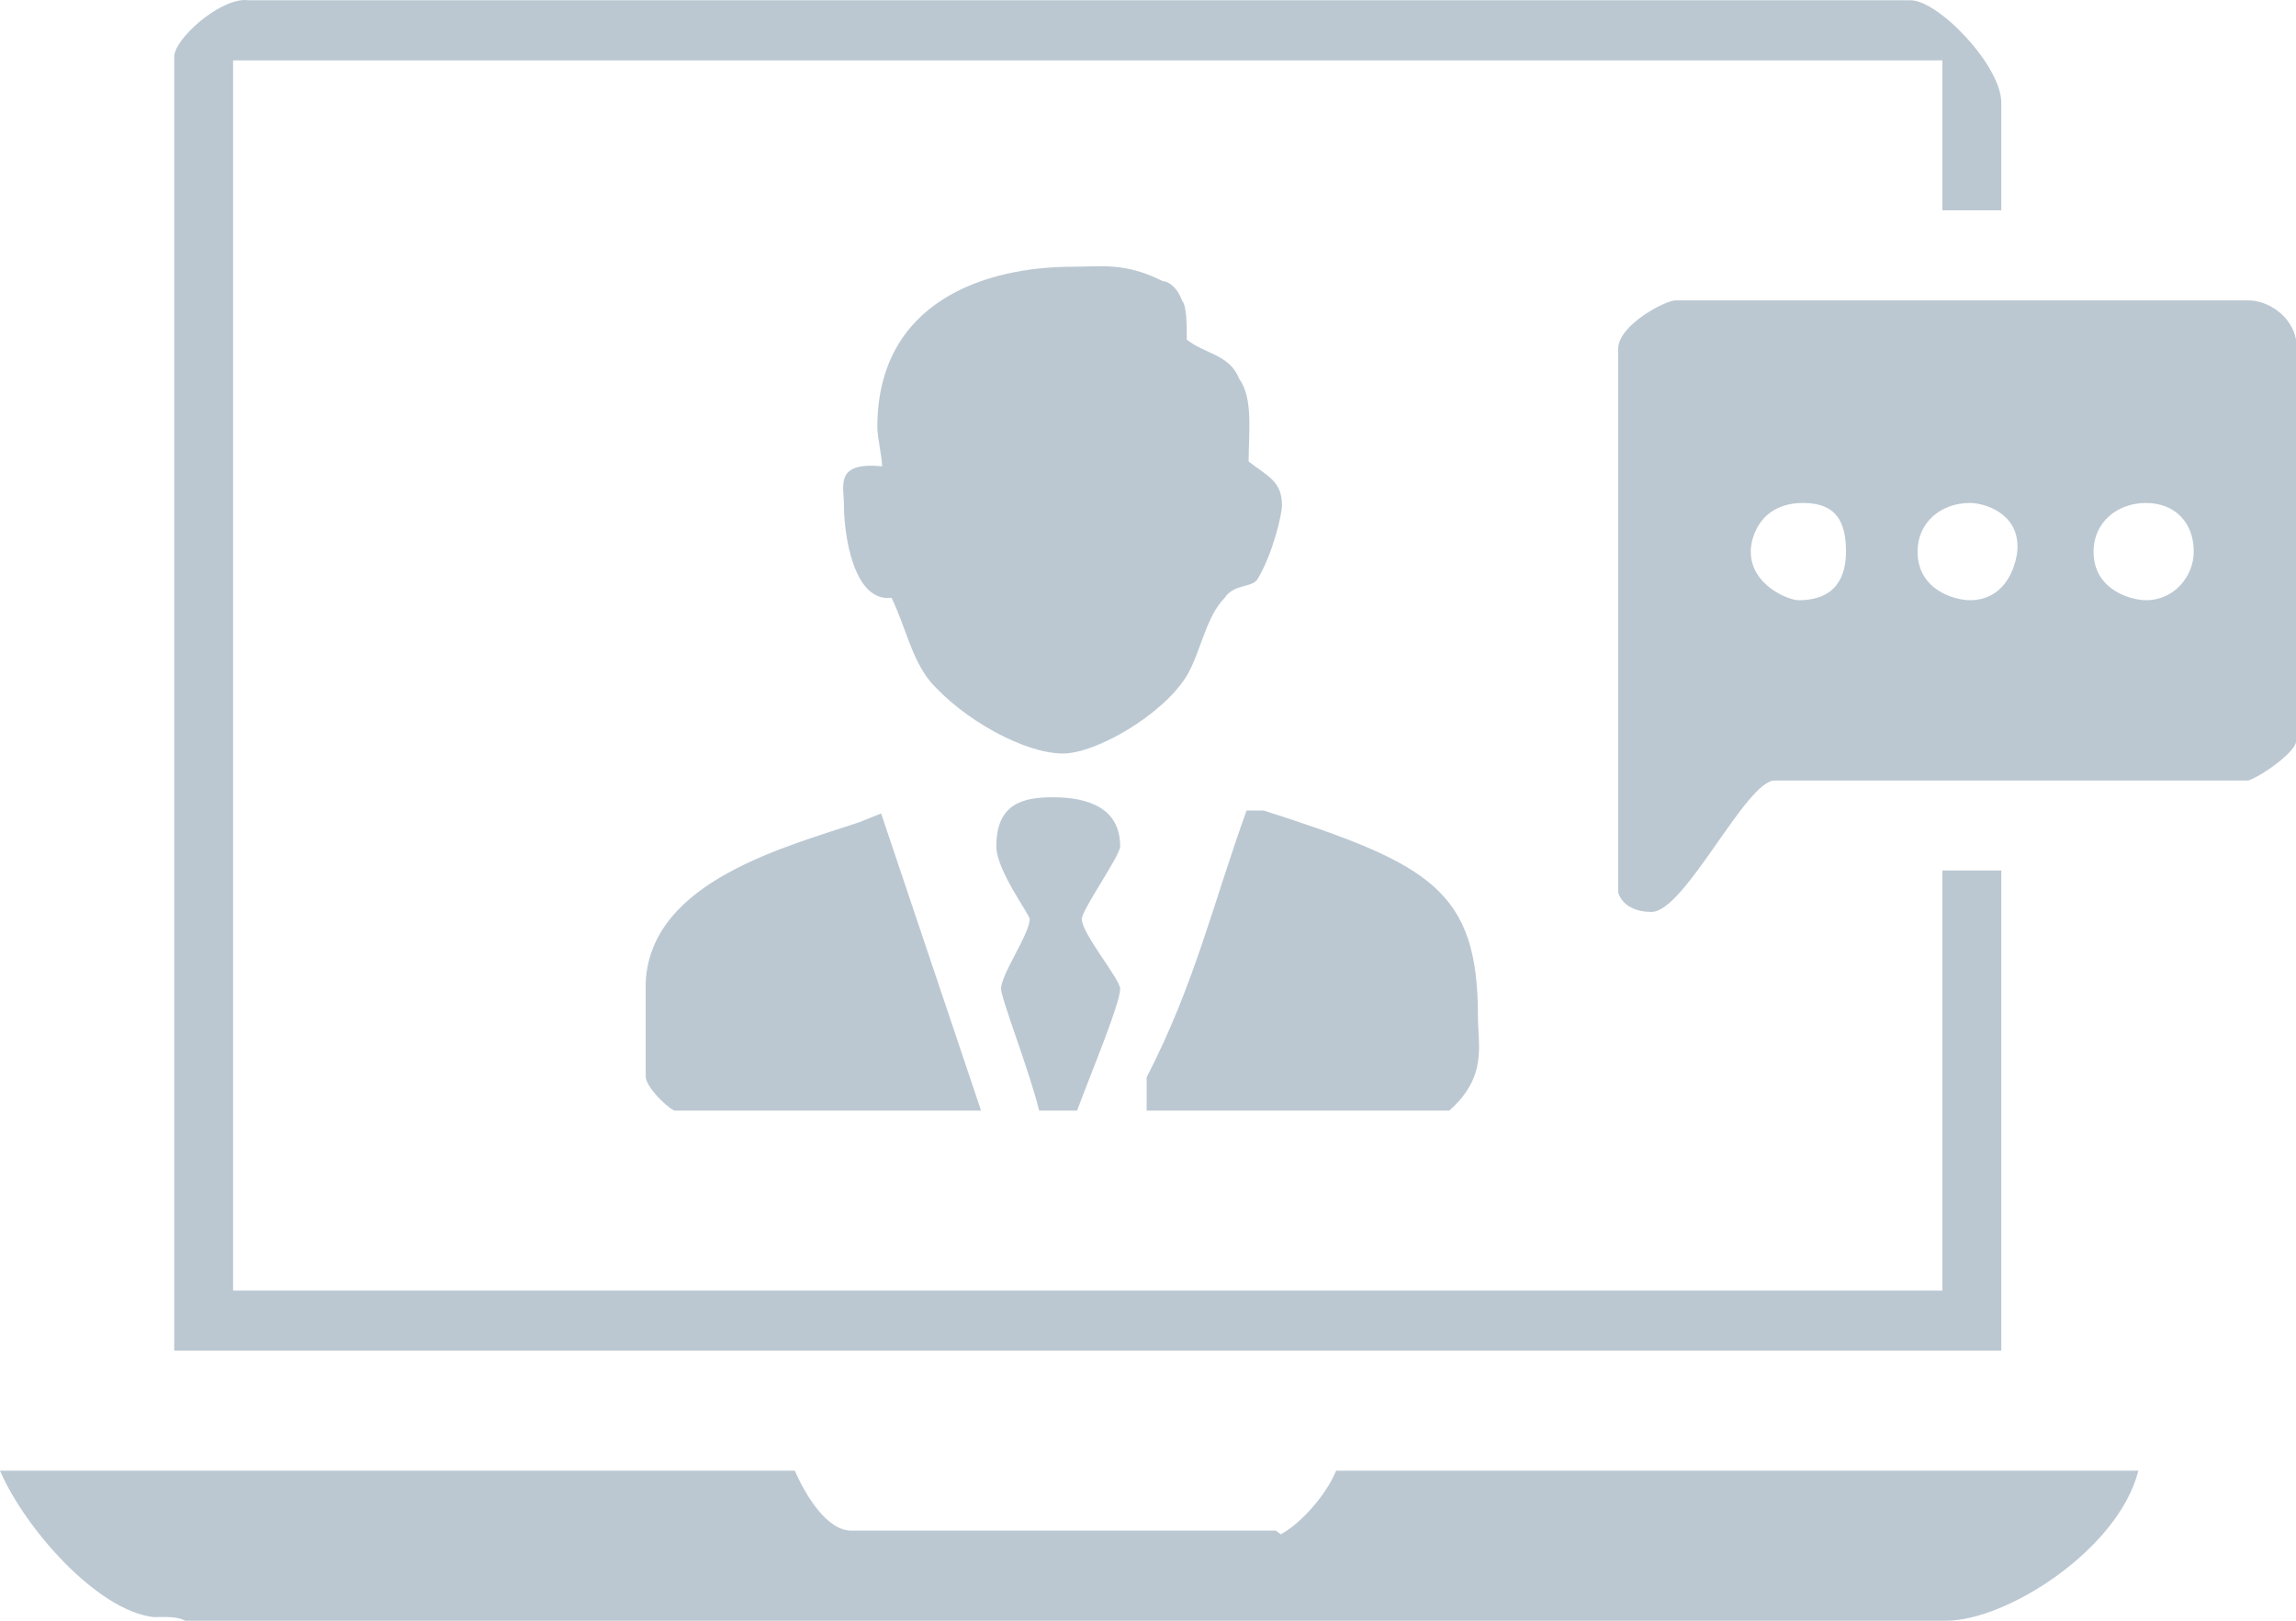
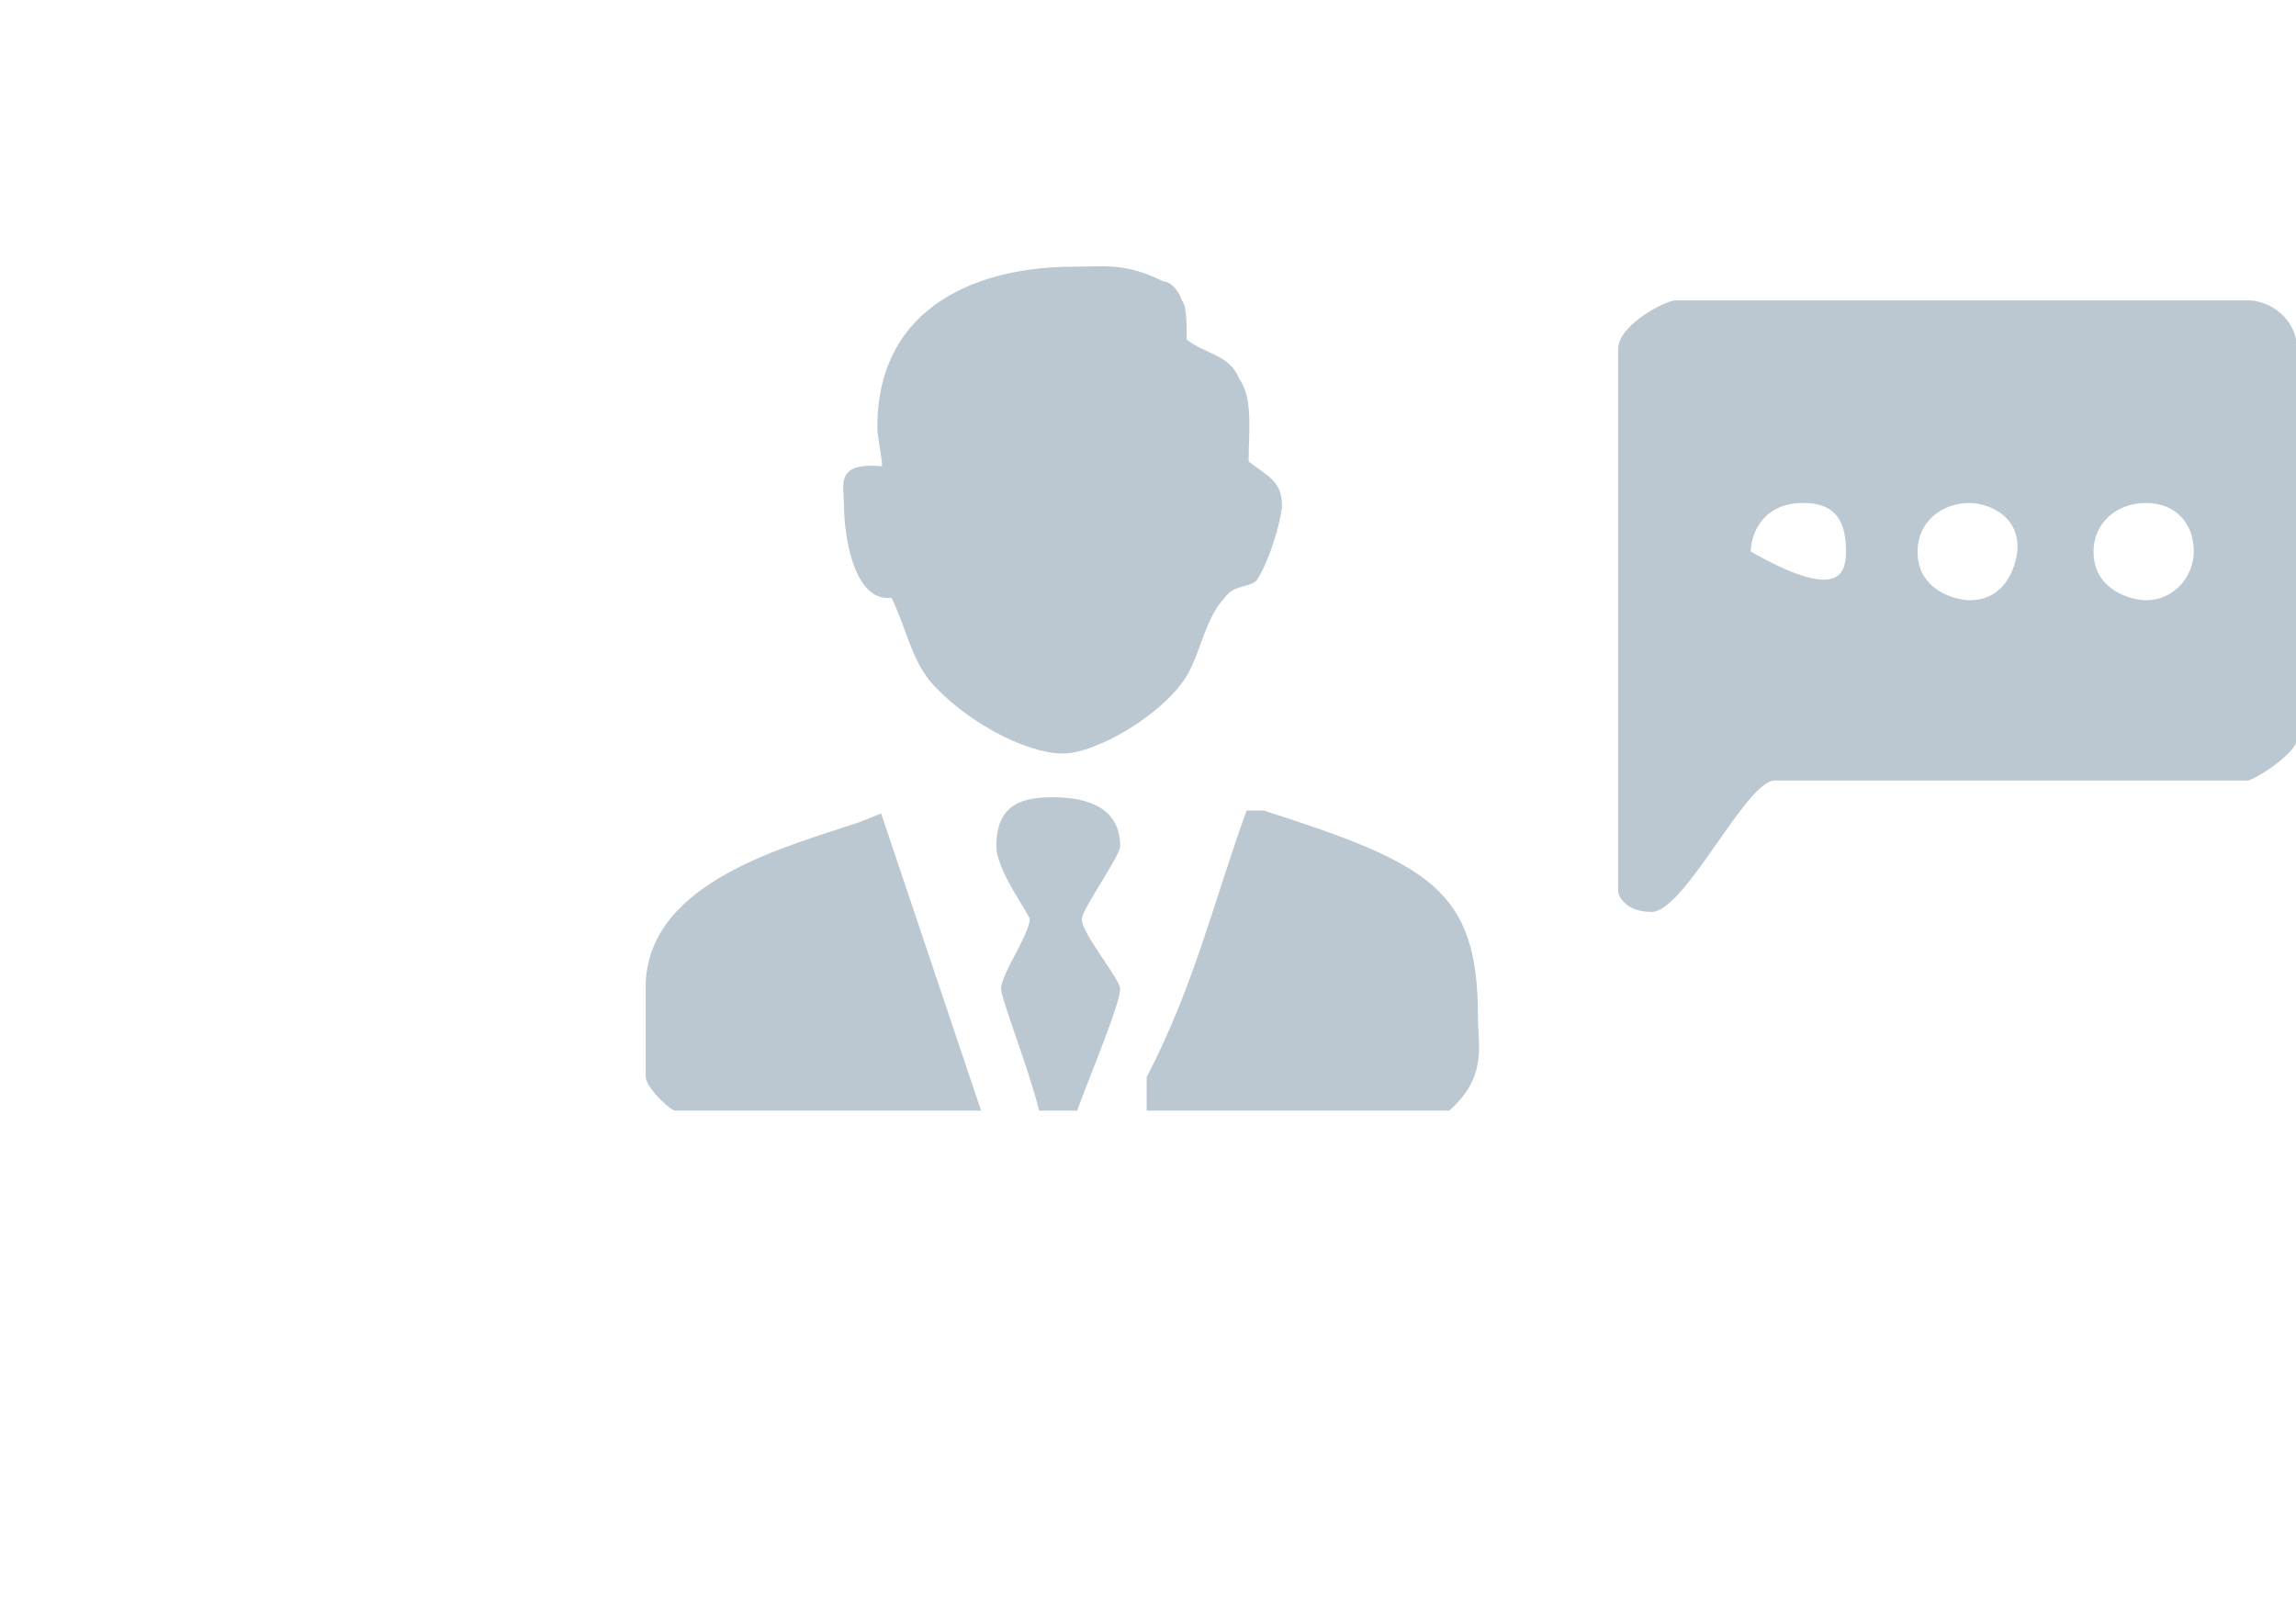
<svg xmlns="http://www.w3.org/2000/svg" width="17px" height="12px" viewBox="0 0 17 12" version="1.1">
  <title>icn-online video inactive</title>
  <g id="Ad-Creation" stroke="none" stroke-width="1" fill="none" fill-rule="evenodd">
    <g id="Submenu-open" transform="translate(-20, -214)" fill="#BBC8D2">
      <g id="Group-3" transform="translate(20, 212)">
        <g id="icn-online-video-inactive" transform="translate(0, 2)">
          <g id="Group">
-             <path d="M1.29,10 L1.29,0.42 C1.29,0.291 1.613,0 1.815,0 L1.846,0.002 L14.146,0.002 C14.353,0.002 14.818,0.487 14.818,0.76 L14.818,1.557 L14.382,1.557 L14.382,0.447 L1.726,0.447 L1.726,9.556 L14.382,9.556 L14.382,6.445 L14.818,6.445 L14.818,10 L1.29,10 Z M1.372,12 C1.309,11.967 1.235,11.973 1.137,11.973 C0.716,11.924 0.183,11.313 0,10.889 L5.885,10.889 C5.966,11.076 6.125,11.333 6.302,11.333 L9.446,11.333 L9.483,11.36 C9.616,11.291 9.812,11.085 9.893,10.889 L15.833,10.889 C15.684,11.476 14.855,12 14.41,12 L1.372,12 Z" id="Shape" />
-             <path d="M12.405,2.224 C12.335,2.224 11.981,2.404 11.981,2.584 L11.981,6.608 C12.016,6.714 12.123,6.752 12.228,6.752 C12.475,6.752 12.928,5.779 13.14,5.779 L16.647,5.779 C16.753,5.743 17,5.563 17,5.49 L17,2.513 C16.965,2.333 16.788,2.224 16.647,2.224 L12.405,2.224 L12.405,2.224 Z M15.501,4.084 C15.501,4.373 15.785,4.444 15.889,4.444 C16.101,4.444 16.243,4.264 16.243,4.084 C16.243,3.866 16.101,3.724 15.889,3.724 C15.678,3.724 15.501,3.866 15.501,4.084 Z M14.198,4.084 C14.198,4.373 14.48,4.444 14.585,4.444 C14.868,4.444 14.938,4.155 14.938,4.048 C14.938,3.795 14.691,3.724 14.585,3.724 C14.373,3.724 14.198,3.866 14.198,4.084 Z M12.963,4.084 C12.963,4.335 13.245,4.444 13.317,4.444 C13.598,4.444 13.668,4.264 13.668,4.084 C13.668,3.866 13.598,3.724 13.352,3.724 C13.035,3.724 12.963,3.975 12.963,4.084 Z" id="Shape" />
+             <path d="M12.405,2.224 C12.335,2.224 11.981,2.404 11.981,2.584 L11.981,6.608 C12.016,6.714 12.123,6.752 12.228,6.752 C12.475,6.752 12.928,5.779 13.14,5.779 L16.647,5.779 C16.753,5.743 17,5.563 17,5.49 L17,2.513 C16.965,2.333 16.788,2.224 16.647,2.224 L12.405,2.224 L12.405,2.224 Z M15.501,4.084 C15.501,4.373 15.785,4.444 15.889,4.444 C16.101,4.444 16.243,4.264 16.243,4.084 C16.243,3.866 16.101,3.724 15.889,3.724 C15.678,3.724 15.501,3.866 15.501,4.084 Z M14.198,4.084 C14.198,4.373 14.48,4.444 14.585,4.444 C14.868,4.444 14.938,4.155 14.938,4.048 C14.938,3.795 14.691,3.724 14.585,3.724 C14.373,3.724 14.198,3.866 14.198,4.084 Z M12.963,4.084 C13.598,4.444 13.668,4.264 13.668,4.084 C13.668,3.866 13.598,3.724 13.352,3.724 C13.035,3.724 12.963,3.975 12.963,4.084 Z" id="Shape" />
          </g>
          <path d="M6.524,6.023 L7.264,8.223 L4.992,8.223 C4.923,8.187 4.781,8.043 4.781,7.97 L4.781,7.274 C4.816,6.517 5.839,6.266 6.367,6.086 L6.524,6.023 Z M9.356,6.001 C10.591,6.397 10.943,6.59 10.943,7.527 C10.943,7.743 11.015,7.97 10.731,8.223 L8.49,8.223 L8.49,7.976 C8.844,7.292 8.983,6.685 9.23,6.001 L9.356,6.001 L9.356,6.001 Z" id="Shape" />
          <path d="M8.61,2.082 C8.645,2.082 8.715,2.12 8.752,2.226 C8.787,2.264 8.787,2.406 8.787,2.515 C8.927,2.624 9.103,2.624 9.175,2.804 C9.28,2.948 9.245,3.199 9.245,3.417 C9.385,3.526 9.492,3.562 9.492,3.742 C9.492,3.813 9.422,4.101 9.315,4.281 C9.28,4.355 9.138,4.319 9.068,4.426 C8.927,4.57 8.892,4.824 8.787,5.004 C8.61,5.292 8.117,5.579 7.87,5.579 C7.587,5.579 7.129,5.328 6.882,5.039 C6.742,4.859 6.707,4.644 6.601,4.426 C6.319,4.461 6.249,3.957 6.249,3.742 C6.249,3.597 6.177,3.417 6.531,3.453 C6.531,3.382 6.496,3.237 6.496,3.164 C6.496,2.226 7.305,1.975 7.94,1.975 C8.152,1.975 8.329,1.94 8.61,2.082 Z M8.294,6.266 C8.294,6.337 8.01,6.734 8.01,6.805 C8.01,6.914 8.294,7.25 8.294,7.321 C8.294,7.43 8.082,7.934 7.975,8.223 L7.694,8.223 C7.624,7.934 7.412,7.394 7.412,7.321 C7.412,7.214 7.624,6.914 7.624,6.805 C7.624,6.77 7.377,6.445 7.377,6.266 C7.377,5.941 7.587,5.903 7.798,5.903 C8.047,5.903 8.294,5.977 8.294,6.266 Z" id="Shape" />
        </g>
      </g>
    </g>
  </g>
</svg>